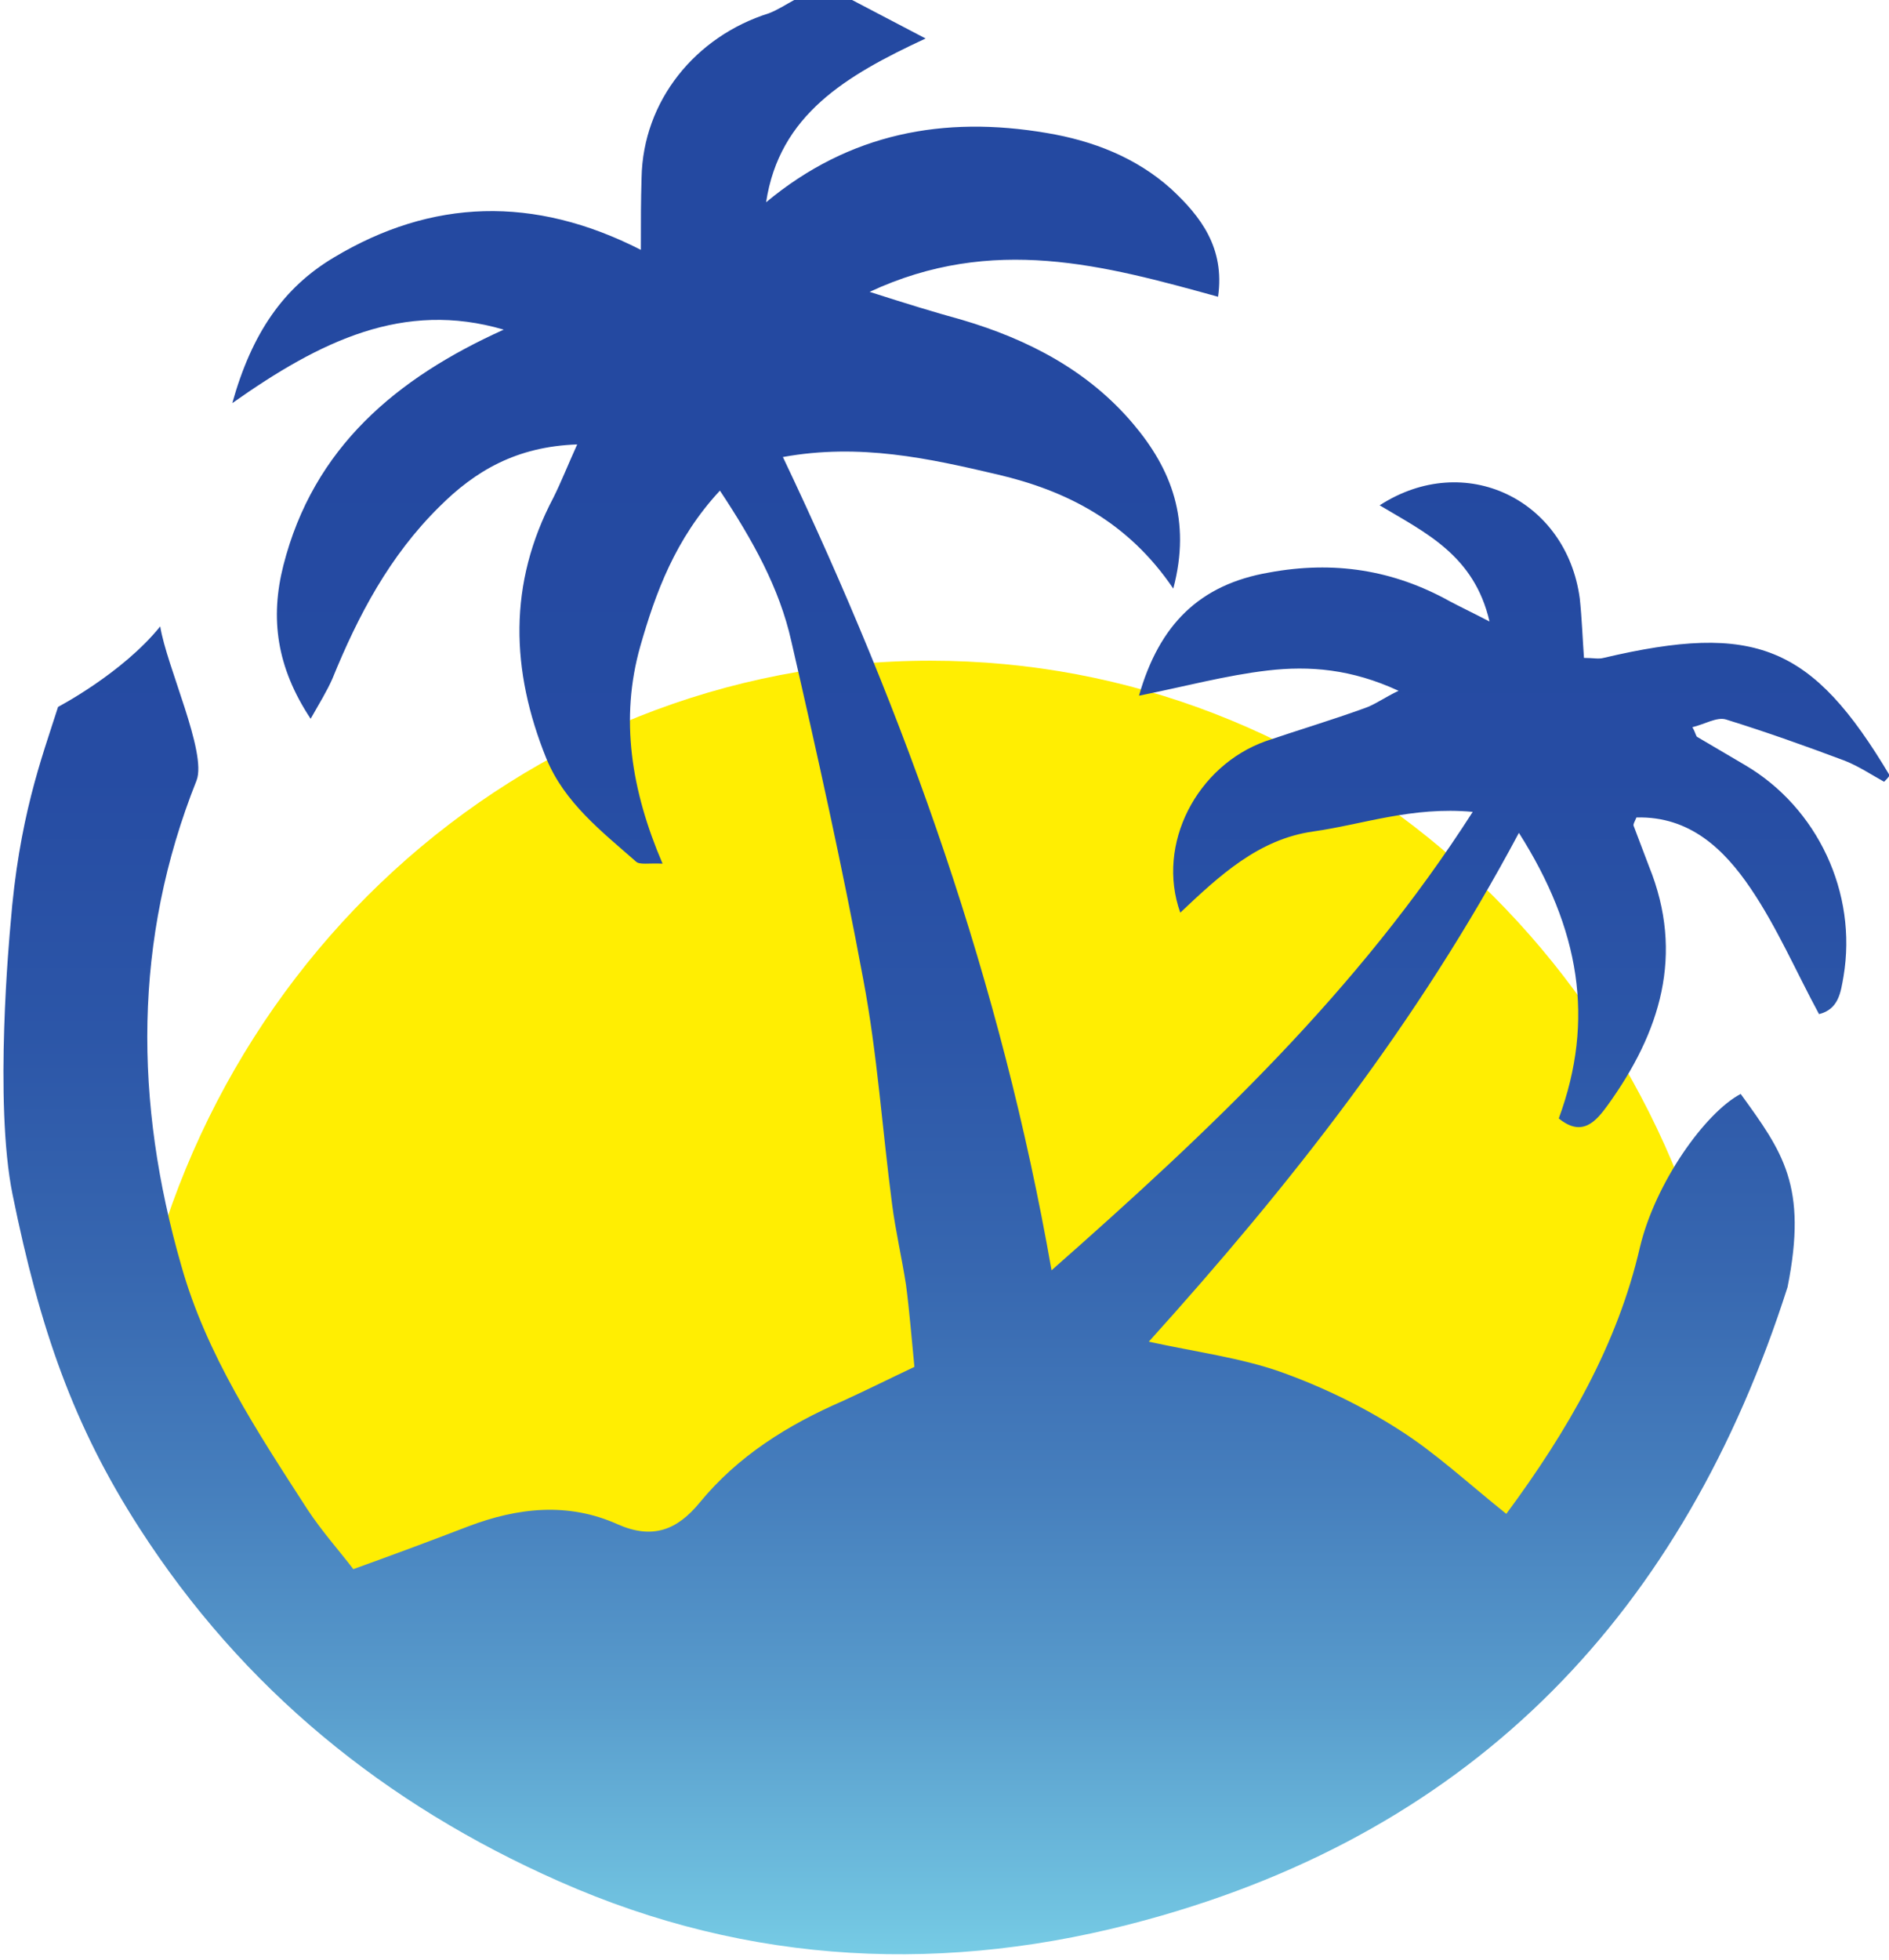
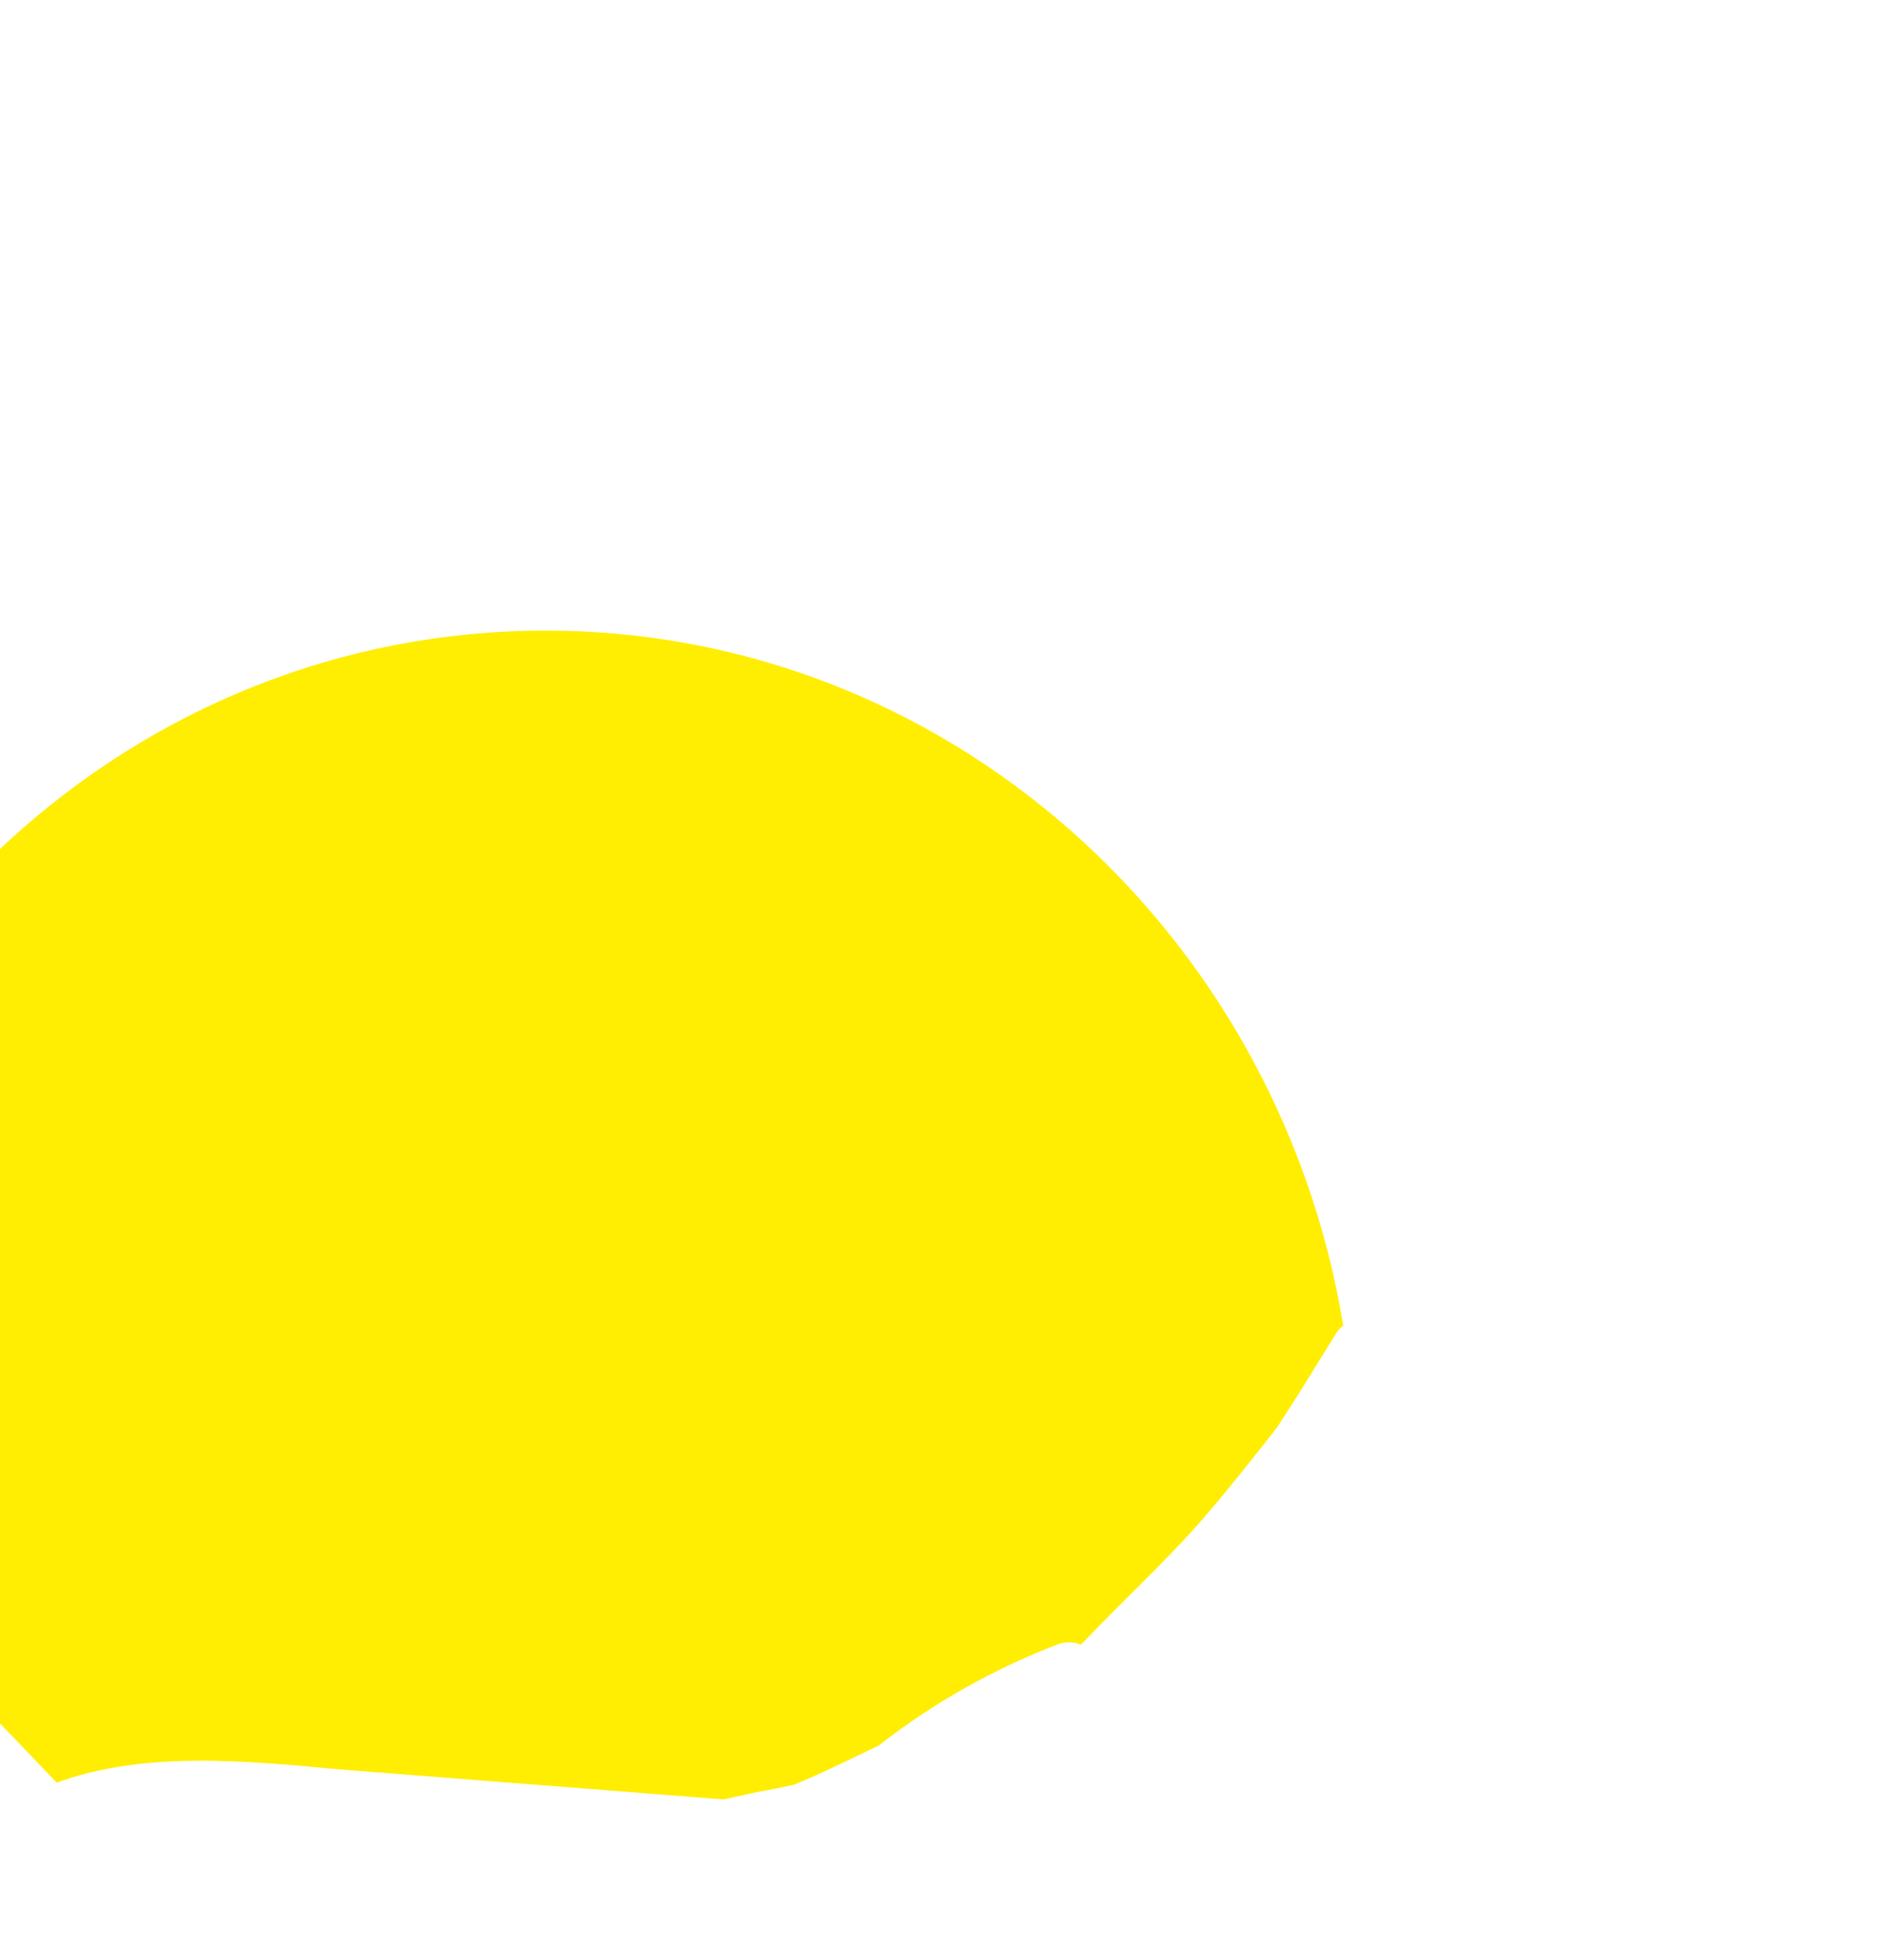
<svg xmlns="http://www.w3.org/2000/svg" version="1.2" viewBox="0 0 270 280" width="270" height="280">
  <title>logo</title>
  <defs>
    <linearGradient id="g1" x2="1" gradientUnits="userSpaceOnUse" gradientTransform="matrix(2.422,-269.626,260.002,2.336,133.518,334.431)">
      <stop offset=".184" stop-color="#7dd6ea" />
      <stop offset=".234" stop-color="#70c2e0" />
      <stop offset=".34" stop-color="#599dcd" />
      <stop offset=".452" stop-color="#467fbd" />
      <stop offset=".569" stop-color="#3767b0" />
      <stop offset=".693" stop-color="#2c56a8" />
      <stop offset=".829" stop-color="#264ca3" />
      <stop offset="1" stop-color="#2449a1" />
    </linearGradient>
  </defs>
  <style>
		.s0 { fill: #ffee02 } 
		.s1 { fill: url(#g1) } 
	</style>
-   <path class="s0" d="m103.4 257.1c7.7 0.8 15.4 1.9 23.2 1.8 9.6-0.1 19.1-1.2 28.8 0.7 1.4 0.3 2.4 1 3 1.8q2.3-0.5 4.6-1 2.7-0.5 5.5-1.1 1.4-0.6 2.8-1.2c3.1-1.4 6.2-2.9 9.3-4.4 7.9-6.2 16.8-11.1 25.7-14.5 1.2-0.4 2.3-0.3 3.2 0.1q0.2-0.2 0.4-0.4c5.5-5.8 11.4-11.2 16.7-17.2 3.8-4.4 7.3-8.8 10.9-13.4 1.6-2.5 3.2-4.9 4.7-7.4q1.8-2.9 3.6-5.8 0.5-0.9 1.2-1.4c-9.3-56.4-56.8-99.3-114-99.3-58.9 0-107.4 45.3-114.7 104q0.1 0.4 0.2 0.8c1.9 9.2 5.3 17.8 9.2 26.2q2.5 2.6 5 5.3c11.3 7.9 20.7 18.2 30.4 28.3 12.6-4.6 27.3-3.1 40.3-1.9z" />
+   <path class="s0" d="m103.4 257.1q2.3-0.5 4.6-1 2.7-0.5 5.5-1.1 1.4-0.6 2.8-1.2c3.1-1.4 6.2-2.9 9.3-4.4 7.9-6.2 16.8-11.1 25.7-14.5 1.2-0.4 2.3-0.3 3.2 0.1q0.2-0.2 0.4-0.4c5.5-5.8 11.4-11.2 16.7-17.2 3.8-4.4 7.3-8.8 10.9-13.4 1.6-2.5 3.2-4.9 4.7-7.4q1.8-2.9 3.6-5.8 0.5-0.9 1.2-1.4c-9.3-56.4-56.8-99.3-114-99.3-58.9 0-107.4 45.3-114.7 104q0.1 0.4 0.2 0.8c1.9 9.2 5.3 17.8 9.2 26.2q2.5 2.6 5 5.3c11.3 7.9 20.7 18.2 30.4 28.3 12.6-4.6 27.3-3.1 40.3-1.9z" />
  <g>
-     <path class="s1" d="m113.7-0.1h7.9l10.7 5.6c-11.4 5.3-20.9 10.9-22.8 23.4 11.9-9.9 25.4-12.4 40.1-9.9 6.6 1.1 12.8 3.5 17.8 8 4.2 3.9 7.7 8.4 6.7 15.4-16.3-4.5-32.2-8.9-49.8-0.7 5.3 1.7 9.2 2.9 13.2 4 9.5 2.8 18.1 7.3 24.5 14.9 5.4 6.4 8.3 13.7 5.7 23.5-6.5-9.6-15.3-14-25.1-16.3-9.8-2.3-19.7-4.5-30.7-2.5 17.7 37.2 31.2 75.1 38.4 116.2 22.8-20.1 43.8-39.9 60.2-65.5-8.7-0.8-15.7 1.8-22.8 2.8-7.8 1.1-13.4 6.3-19 11.6-3.5-9.8 2.4-21 12.2-24.5 4.7-1.6 9.4-3 14.1-4.7 1.5-0.5 2.8-1.5 4.9-2.5-6.7-3.1-12.7-3.6-18.7-2.9-6 0.7-11.9 2.3-18.4 3.6 2.9-10.2 8.7-15.9 18.6-17.6 9.2-1.7 17.7-0.4 25.8 4.1 1.5 0.8 3 1.5 5.7 2.9-2.2-9.5-9.2-12.7-15.7-16.6 12.2-7.9 26.7-0.8 28.6 13.3 0.3 2.8 0.4 5.7 0.6 8.5 1.3 0 2.1 0.2 2.8 0 21.7-5.1 29.8-1.8 40.9 16.8-0.4 0.5-0.3 0.4-0.8 0.9-1.8-1-3.6-2.2-5.6-3-5.6-2.1-11.2-4.1-17-5.9-1.3-0.4-3.1 0.7-4.8 1.1 0.5 0.9 0.5 1.3 0.7 1.4q3.4 2 6.8 4c10.4 6.1 16.1 18.3 14.1 30.2-0.4 2.3-0.7 4.7-3.5 5.4-3.3-6.1-6-12.4-9.8-18-3.8-5.6-8.7-10.3-16.3-10.1-0.3 0.7-0.5 1-0.4 1.2q1.1 2.9 2.2 5.8c5.1 12.6 1.6 23.7-5.9 34.1-1.6 2.2-3.6 4.7-7 1.9 5.2-14.1 3-27.1-5.7-40.8-14.5 27.2-32.6 50.2-52.9 72.7 6.9 1.5 13.1 2.3 18.8 4.3 5.9 2.1 11.7 4.9 17 8.3 5.2 3.3 9.8 7.6 15.3 12 8.8-11.9 15.9-24.2 19.1-38.1 2.2-9.2 9.3-19.2 14.4-21.9 6 8.3 9.6 13.1 6.7 27.6-14.8 46.3-44.4 77.5-91.6 90.4-28.4 7.8-56.7 6.6-84-5.5-24.9-11-45.2-27.5-60-50.5-9.4-14.6-14.2-28.4-18.1-47.6-2.7-13.2-0.4-37.4-0.3-38.6 1.2-15.2 4.4-23.6 6.8-31.1 0 0 9.2-4.8 14.6-11.5 0.9 5.7 6.7 18 5.2 22-9.1 22.8-8.9 46-2.2 69.3 3.6 12.8 10.9 23.8 18 34.8 2.1 3.2 4.7 6.1 6.6 8.6 6.1-2.2 11.2-4.1 16.4-6.1 7.1-2.7 14.3-3.5 21.4-0.3 5 2.2 8.5 0.8 11.7-3.1 5.5-6.7 12.6-11.1 20.4-14.5 3.3-1.5 6.5-3.1 10.3-4.9-0.4-4-0.7-7.9-1.2-11.7-0.6-3.9-1.5-7.7-2-11.6-1.4-10.7-2.1-21.4-4.1-32-3-16.2-6.6-32.3-10.3-48.4-1.7-7.6-5.5-14.4-10.2-21.5-6.4 6.9-9.2 14.6-11.4 22.3-2.9 10.3-1.3 20.5 3.2 31-2-0.1-3.3 0.2-3.8-0.3-4.9-4.3-10.2-8.4-12.8-14.7-5.1-12.6-5.5-25 1-37.3 1.1-2.2 2-4.5 3.4-7.6-8.7 0.3-14.6 3.8-19.7 8.9-7.1 7-11.6 15.5-15.3 24.6-0.8 1.8-1.8 3.4-3.1 5.7-4.9-7.4-5.8-14.4-3.9-21.9 4.3-16.9 16.2-26.8 31.5-33.7-14.3-4.2-26.2 1.6-38.8 10.5 2.8-10 7.3-16.5 14.5-20.8 14-8.4 28.6-8.9 43.9-1.1 0-5 0-6.6 0.1-10.3 0.2-11 7.7-20.2 18.2-23.5 1.3-0.5 2.5-1.3 3.8-2z" />
-   </g>
+     </g>
</svg>